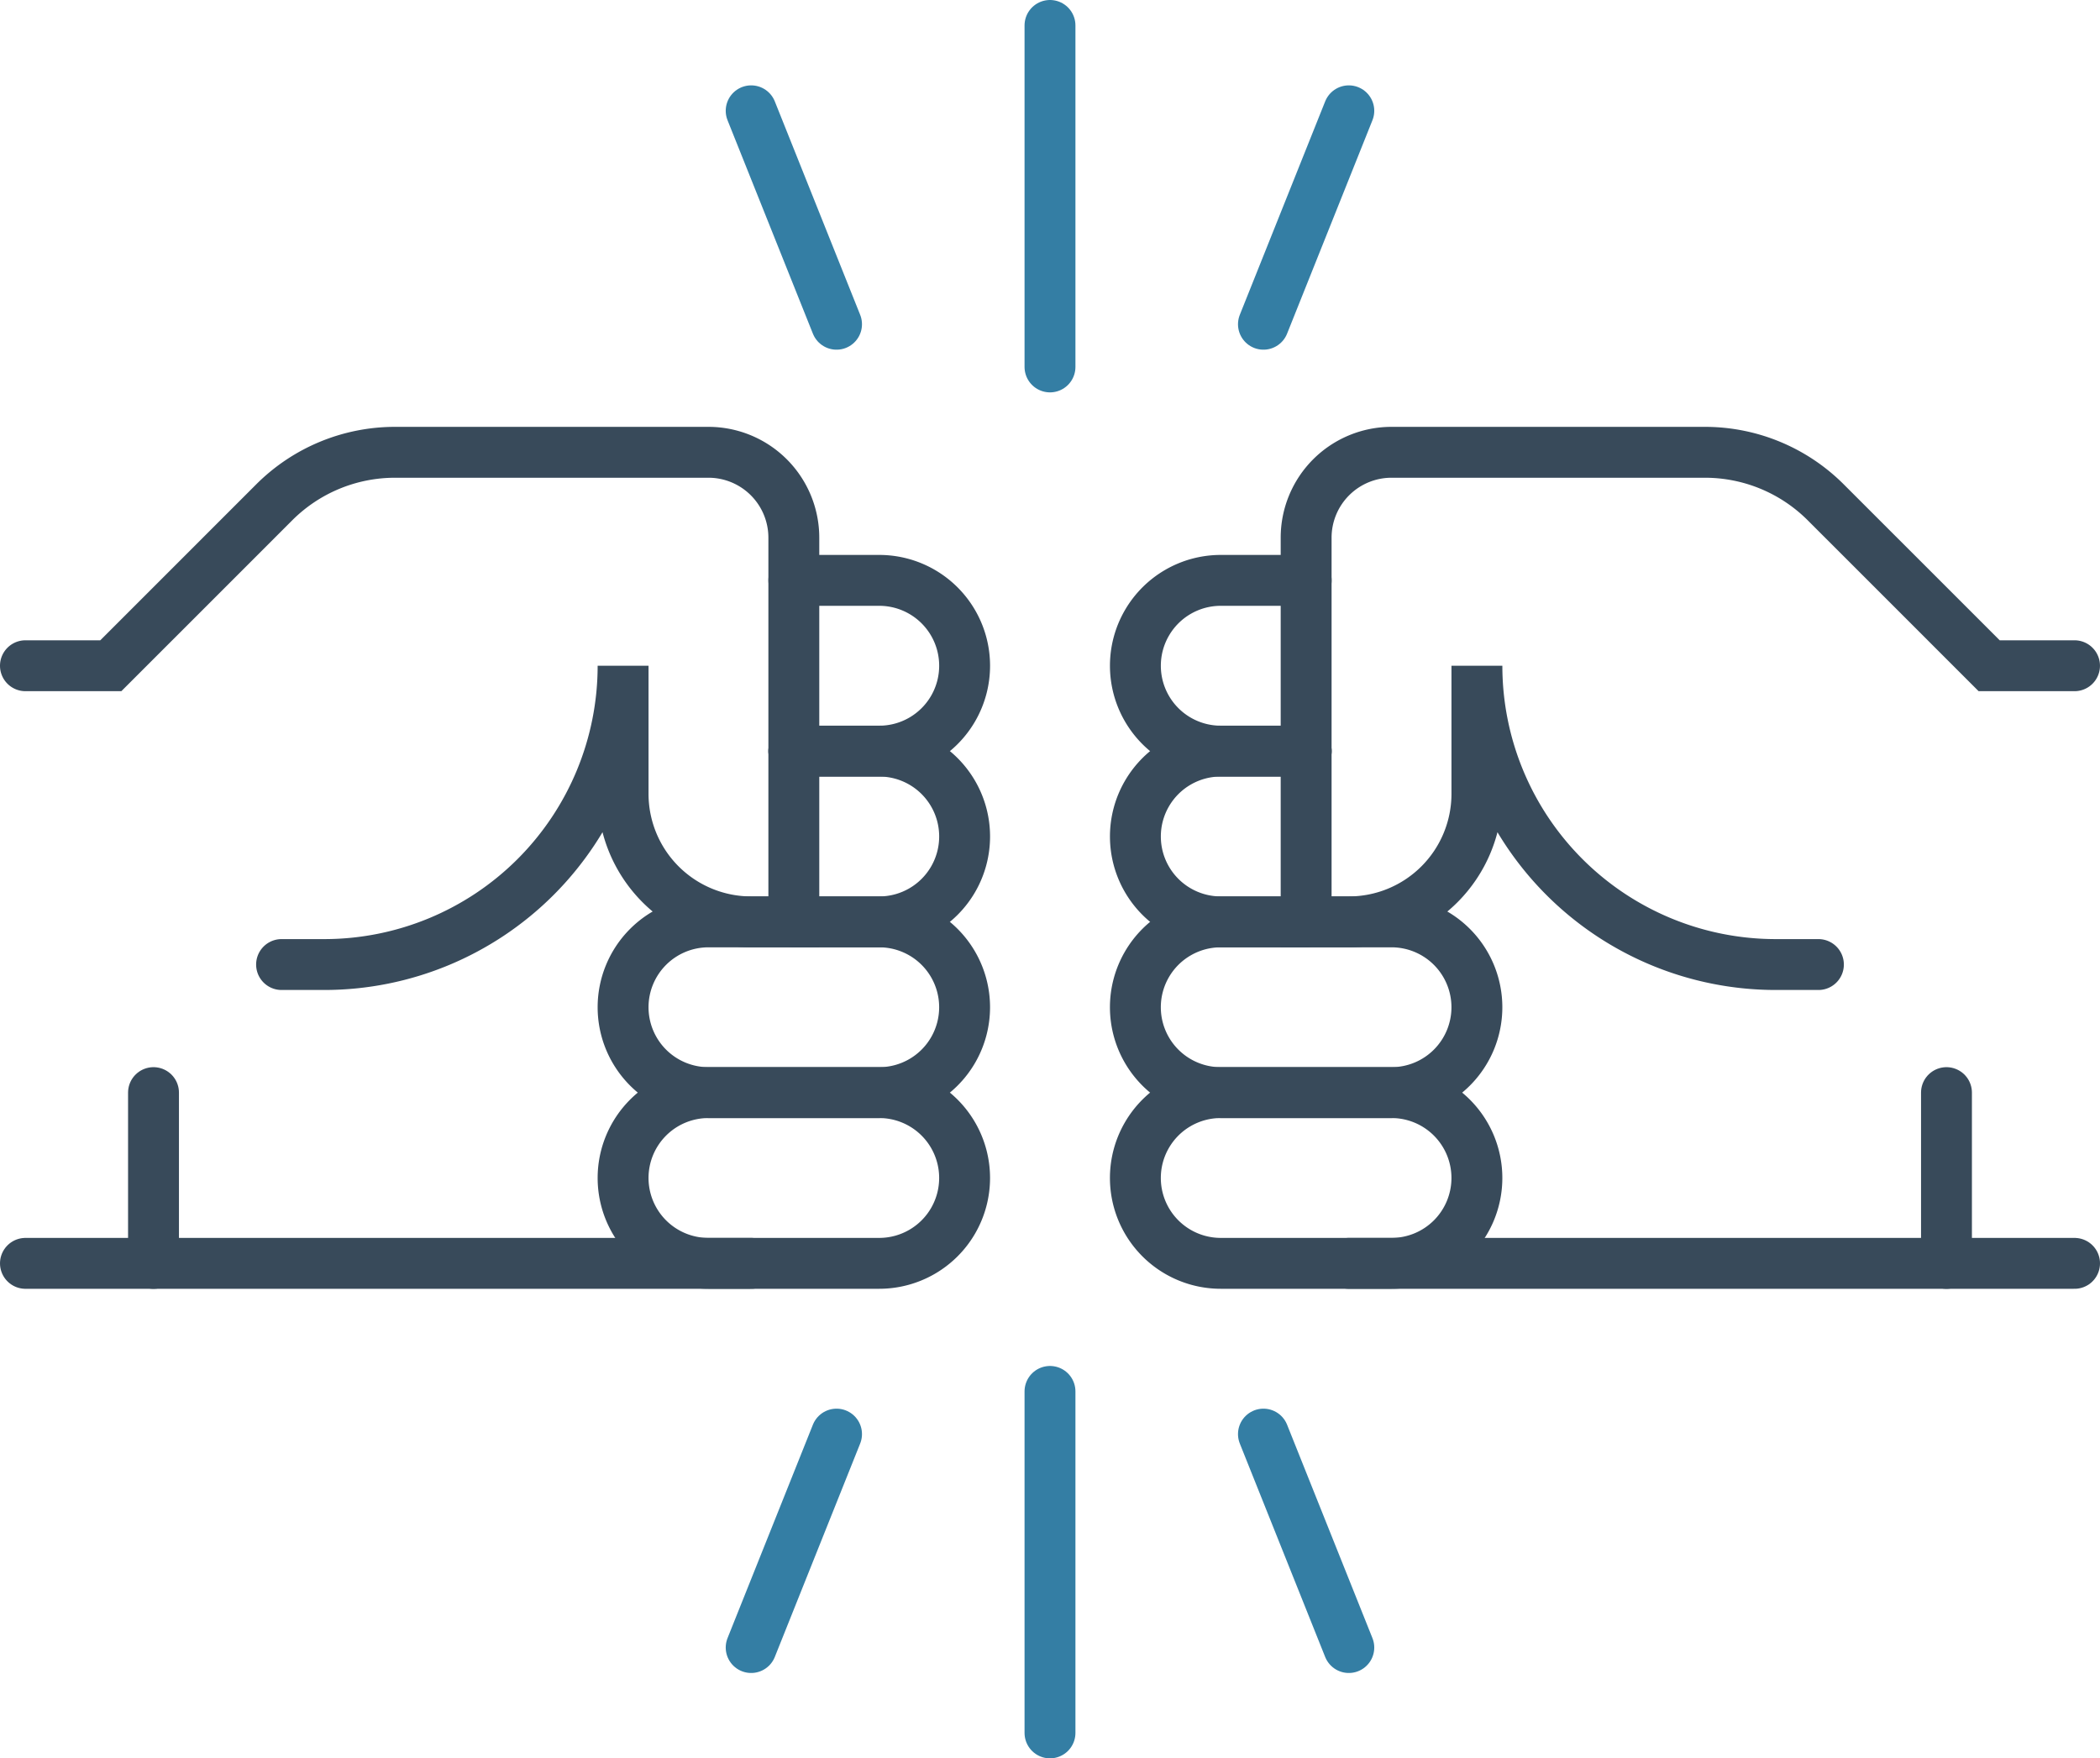
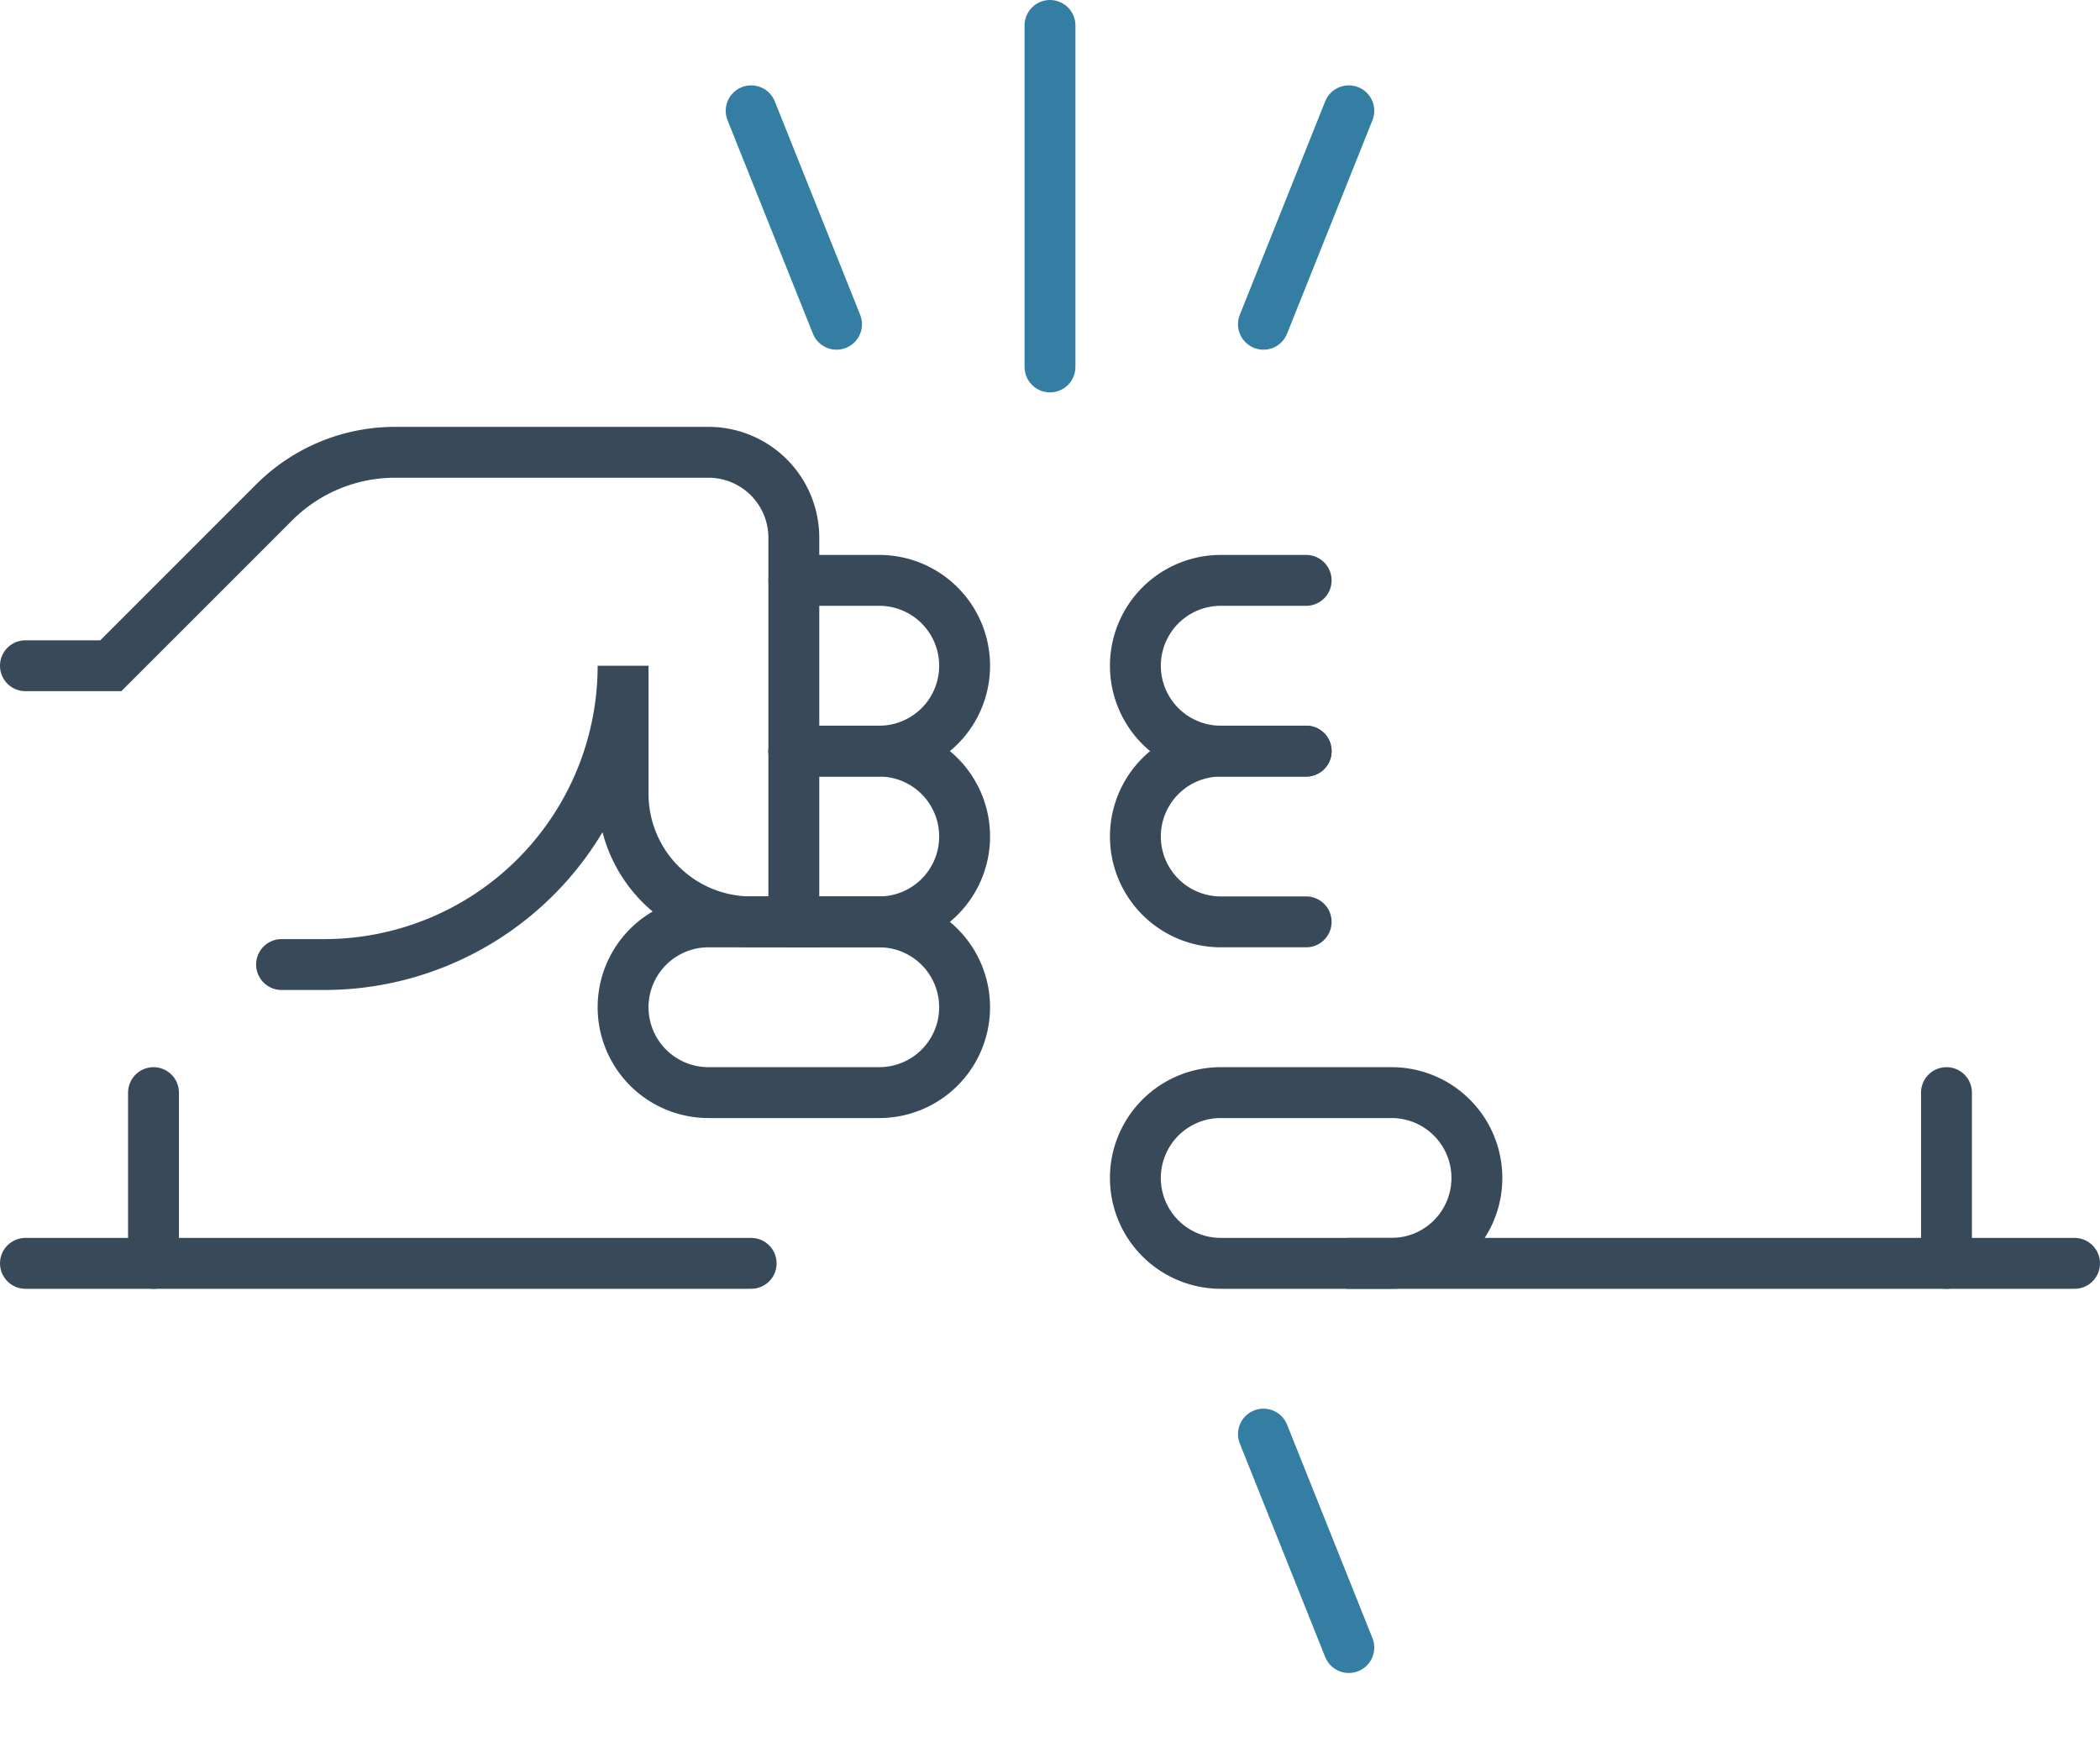
<svg xmlns="http://www.w3.org/2000/svg" width="123.805" height="103.67" viewBox="0 0 123.805 103.67">
  <g id="relationships_icon" data-name="relationships icon" transform="translate(1.5 1.5)">
    <path id="Path_12" data-name="Path 12" d="M65.248,48.412a5.033,5.033,0,0,1-5.033,5.033H50.147a5.033,5.033,0,1,1,0-10.066H60.215A5.033,5.033,0,0,1,65.248,48.412Z" transform="translate(20.322 19.54)" fill="none" stroke="#384a5a" stroke-linecap="round" stroke-miterlimit="10" stroke-width="3" />
-     <path id="Path_13" data-name="Path 13" d="M65.248,41.472a5.033,5.033,0,0,1-5.033,5.033H50.147a5.033,5.033,0,1,1,0-10.066H60.215A5.033,5.033,0,0,1,65.248,41.472Z" transform="translate(20.322 16.414)" fill="none" stroke="#384a5a" stroke-linecap="round" stroke-miterlimit="10" stroke-width="3" />
    <path id="Path_14" data-name="Path 14" d="M55.182,39.565H50.149a5.034,5.034,0,1,1,0-10.068h5.033" transform="translate(20.322 13.287)" fill="none" stroke="#384a5a" stroke-linecap="round" stroke-miterlimit="10" stroke-width="3" />
    <path id="Path_15" data-name="Path 15" d="M55.182,32.625H50.149a5.034,5.034,0,1,1,0-10.068h5.033" transform="translate(20.322 10.161)" fill="none" stroke="#384a5a" stroke-linecap="round" stroke-miterlimit="10" stroke-width="3" />
-     <path id="Path_16" data-name="Path 16" d="M82.256,47.552H79.74A17.617,17.617,0,0,1,62.123,29.935v7.55a7.551,7.551,0,0,1-7.551,7.551H52.055V22.384a5.034,5.034,0,0,1,5.033-5.033H75.57A10.065,10.065,0,0,1,82.687,20.3l9.635,9.635h5.033" transform="translate(23.448 7.816)" fill="none" stroke="#384a5a" stroke-linecap="round" stroke-miterlimit="10" stroke-width="3" />
    <line id="Line_7" data-name="Line 7" x2="42.785" transform="translate(78.02 72.986)" fill="none" stroke="#384a5a" stroke-linecap="round" stroke-miterlimit="10" stroke-width="3" />
    <line id="Line_8" data-name="Line 8" y2="10.068" transform="translate(113.254 62.919)" fill="none" stroke="#384a5a" stroke-linecap="round" stroke-miterlimit="10" stroke-width="3" />
-     <path id="Path_17" data-name="Path 17" d="M24.292,48.412a5.033,5.033,0,0,0,5.033,5.033H39.393a5.033,5.033,0,0,0,0-10.066H29.325A5.033,5.033,0,0,0,24.292,48.412Z" transform="translate(10.942 19.54)" fill="none" stroke="#384a5a" stroke-linecap="round" stroke-miterlimit="10" stroke-width="3" />
    <path id="Path_18" data-name="Path 18" d="M24.292,41.472a5.033,5.033,0,0,0,5.033,5.033H39.393a5.033,5.033,0,0,0,0-10.066H29.325A5.033,5.033,0,0,0,24.292,41.472Z" transform="translate(10.942 16.414)" fill="none" stroke="#384a5a" stroke-linecap="round" stroke-miterlimit="10" stroke-width="3" />
    <path id="Path_19" data-name="Path 19" d="M31.233,39.565h5.033a5.034,5.034,0,1,0,0-10.068H31.233" transform="translate(14.069 13.287)" fill="none" stroke="#384a5a" stroke-linecap="round" stroke-miterlimit="10" stroke-width="3" />
    <path id="Path_20" data-name="Path 20" d="M31.233,32.625h5.033a5.034,5.034,0,1,0,0-10.068H31.233" transform="translate(14.069 10.161)" fill="none" stroke="#384a5a" stroke-linecap="round" stroke-miterlimit="10" stroke-width="3" />
    <path id="Path_21" data-name="Path 21" d="M15.1,47.552h2.517A17.617,17.617,0,0,0,35.234,29.935v7.55a7.551,7.551,0,0,0,7.551,7.551H45.3V22.384a5.034,5.034,0,0,0-5.033-5.033H21.787A10.066,10.066,0,0,0,14.668,20.3L5.033,29.935H0" transform="translate(0 7.816)" fill="none" stroke="#384a5a" stroke-linecap="round" stroke-miterlimit="10" stroke-width="3" />
    <line id="Line_9" data-name="Line 9" x1="42.785" transform="translate(0 72.986)" fill="none" stroke="#384a5a" stroke-linecap="round" stroke-miterlimit="10" stroke-width="3" />
    <line id="Line_10" data-name="Line 10" y2="10.068" transform="translate(7.55 62.919)" fill="none" stroke="#384a5a" stroke-linecap="round" stroke-miterlimit="10" stroke-width="3" />
    <line id="Line_11" data-name="Line 11" y1="20.134" transform="translate(60.402 0)" fill="none" stroke="#347ea4" stroke-linecap="round" stroke-miterlimit="10" stroke-width="3" />
    <line id="Line_12" data-name="Line 12" y1="12.584" x2="5.033" transform="translate(72.986 5.033)" fill="none" stroke="#347ea4" stroke-linecap="round" stroke-miterlimit="10" stroke-width="3" />
    <line id="Line_13" data-name="Line 13" x1="5.033" y1="12.584" transform="translate(42.785 5.033)" fill="none" stroke="#347ea4" stroke-linecap="round" stroke-miterlimit="10" stroke-width="3" />
-     <line id="Line_14" data-name="Line 14" y2="20.134" transform="translate(60.402 80.536)" fill="none" stroke="#347ea4" stroke-linecap="round" stroke-miterlimit="10" stroke-width="3" />
    <line id="Line_15" data-name="Line 15" x2="5.033" y2="12.584" transform="translate(72.986 83.053)" fill="none" stroke="#347ea4" stroke-linecap="round" stroke-miterlimit="10" stroke-width="3" />
-     <line id="Line_16" data-name="Line 16" x1="5.033" y2="12.584" transform="translate(42.785 83.053)" fill="none" stroke="#347ea4" stroke-linecap="round" stroke-miterlimit="10" stroke-width="3" />
  </g>
</svg>